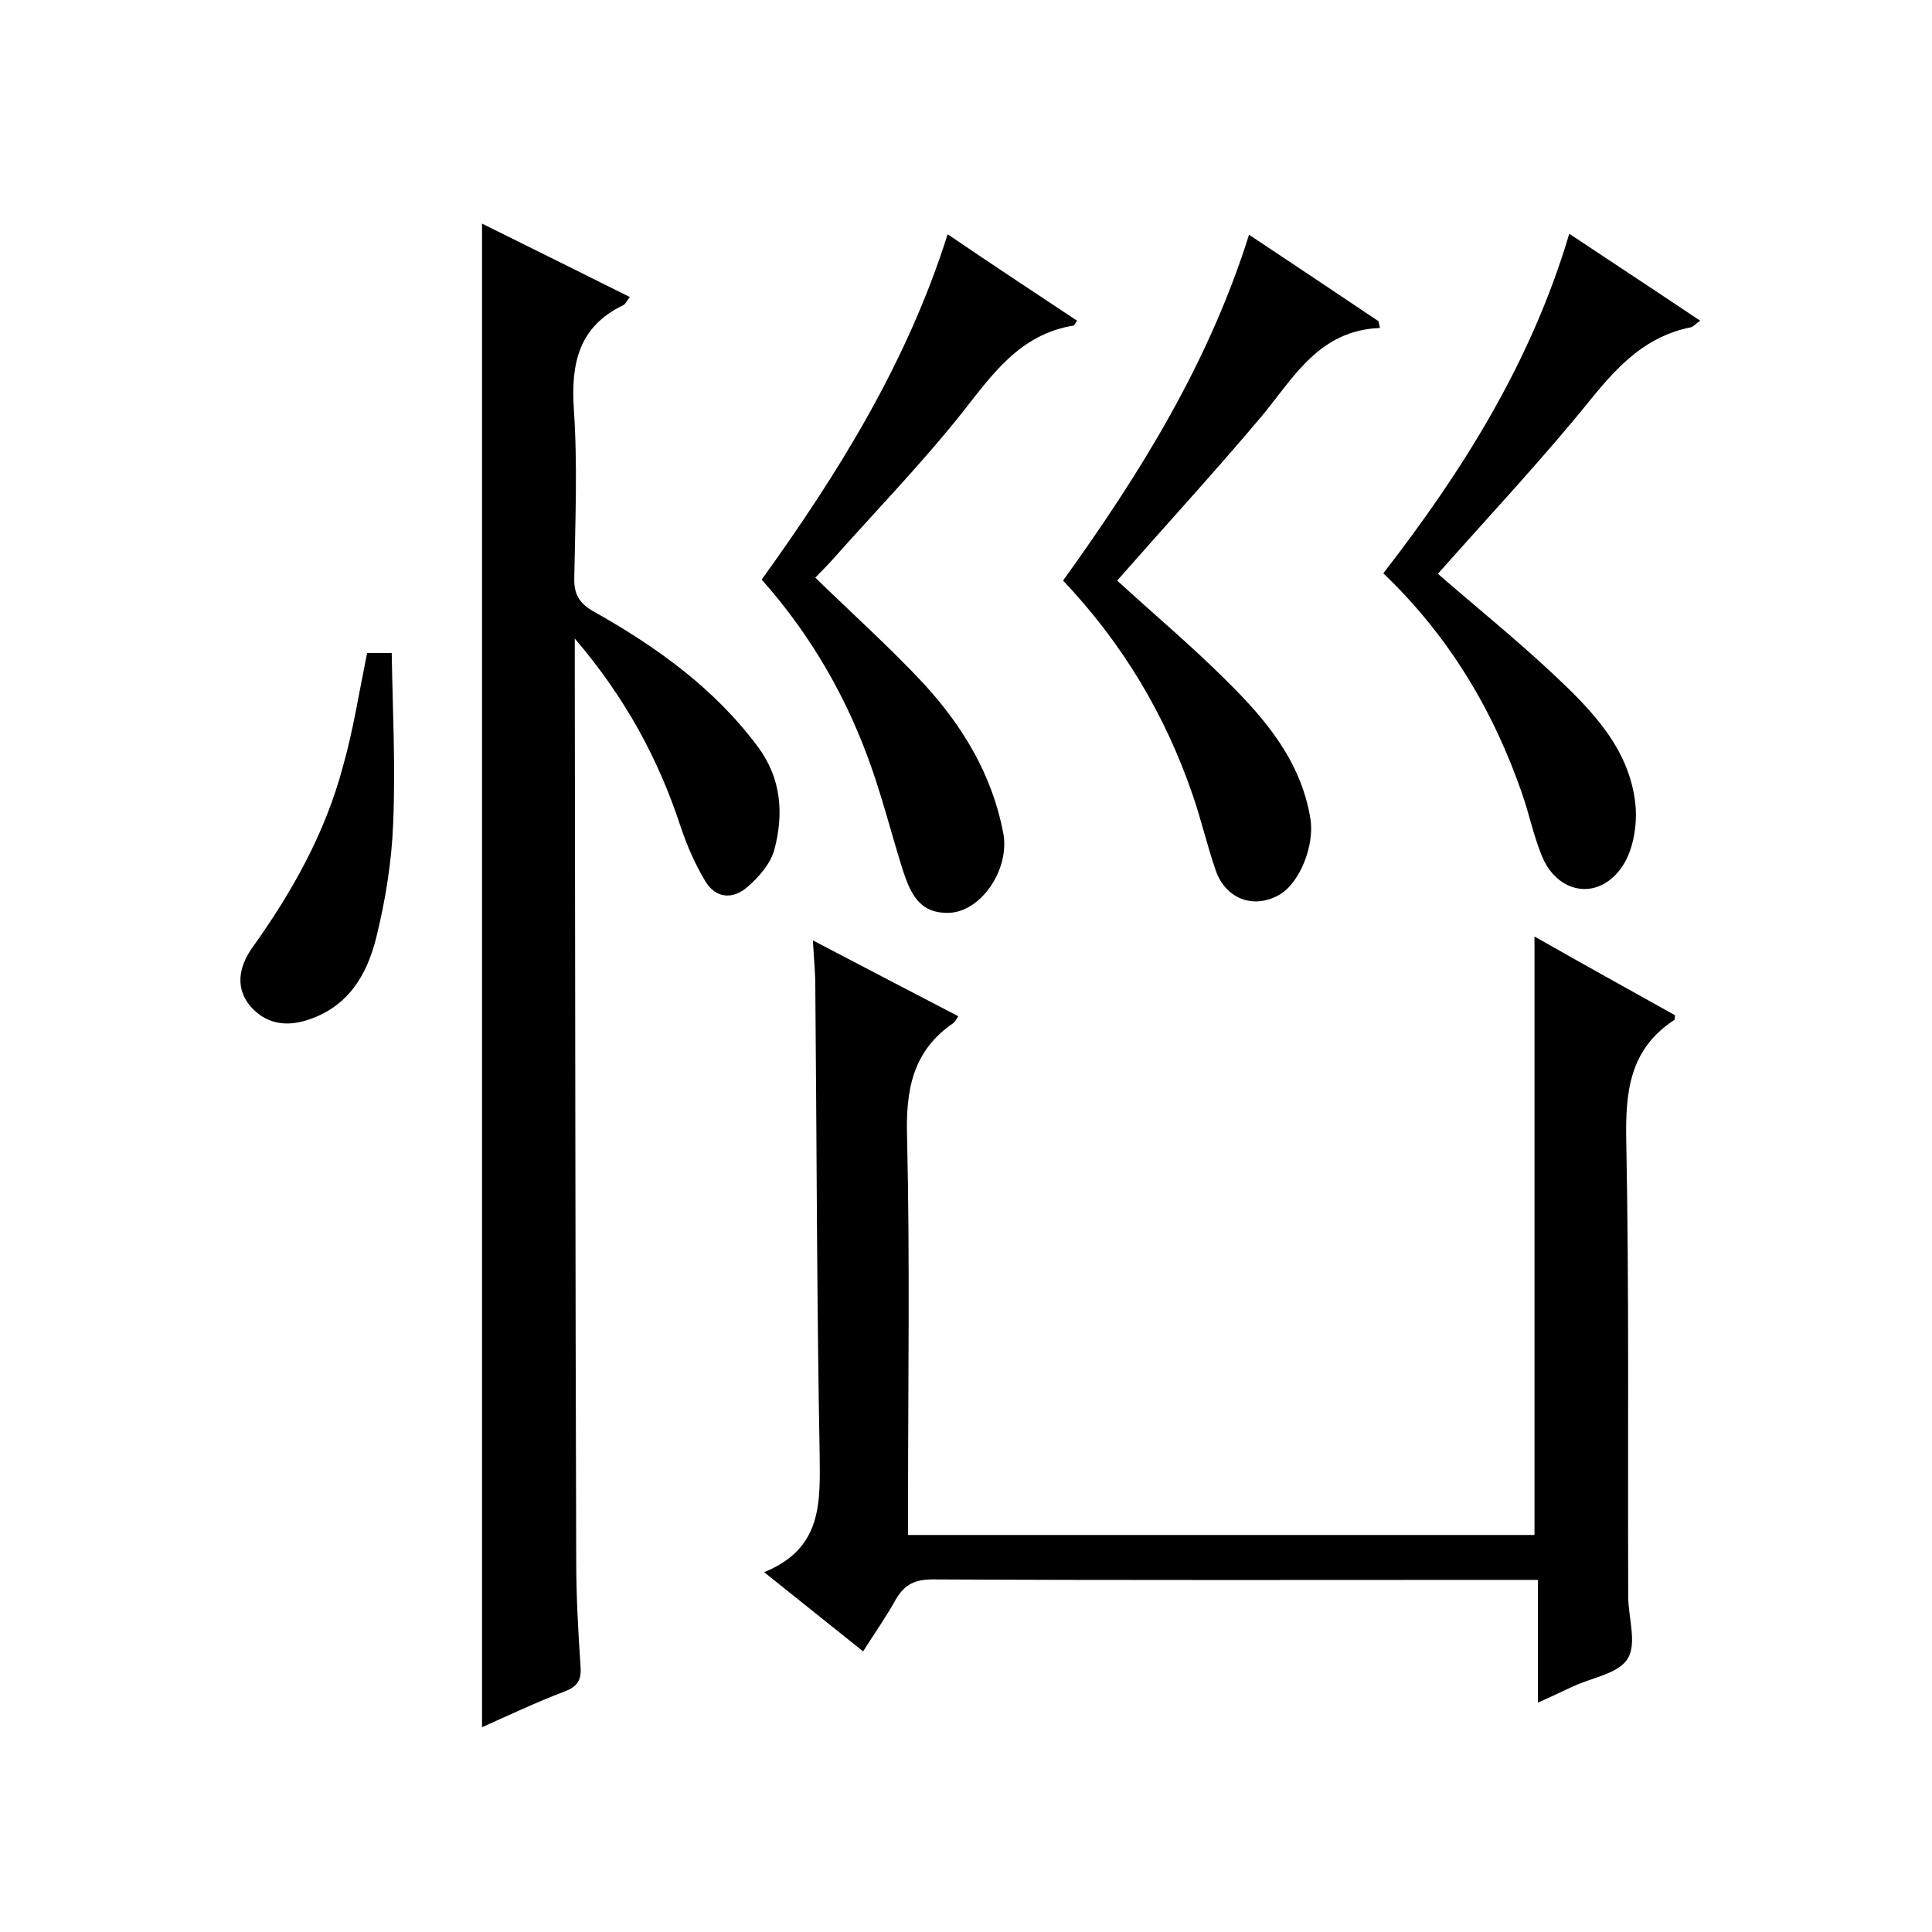
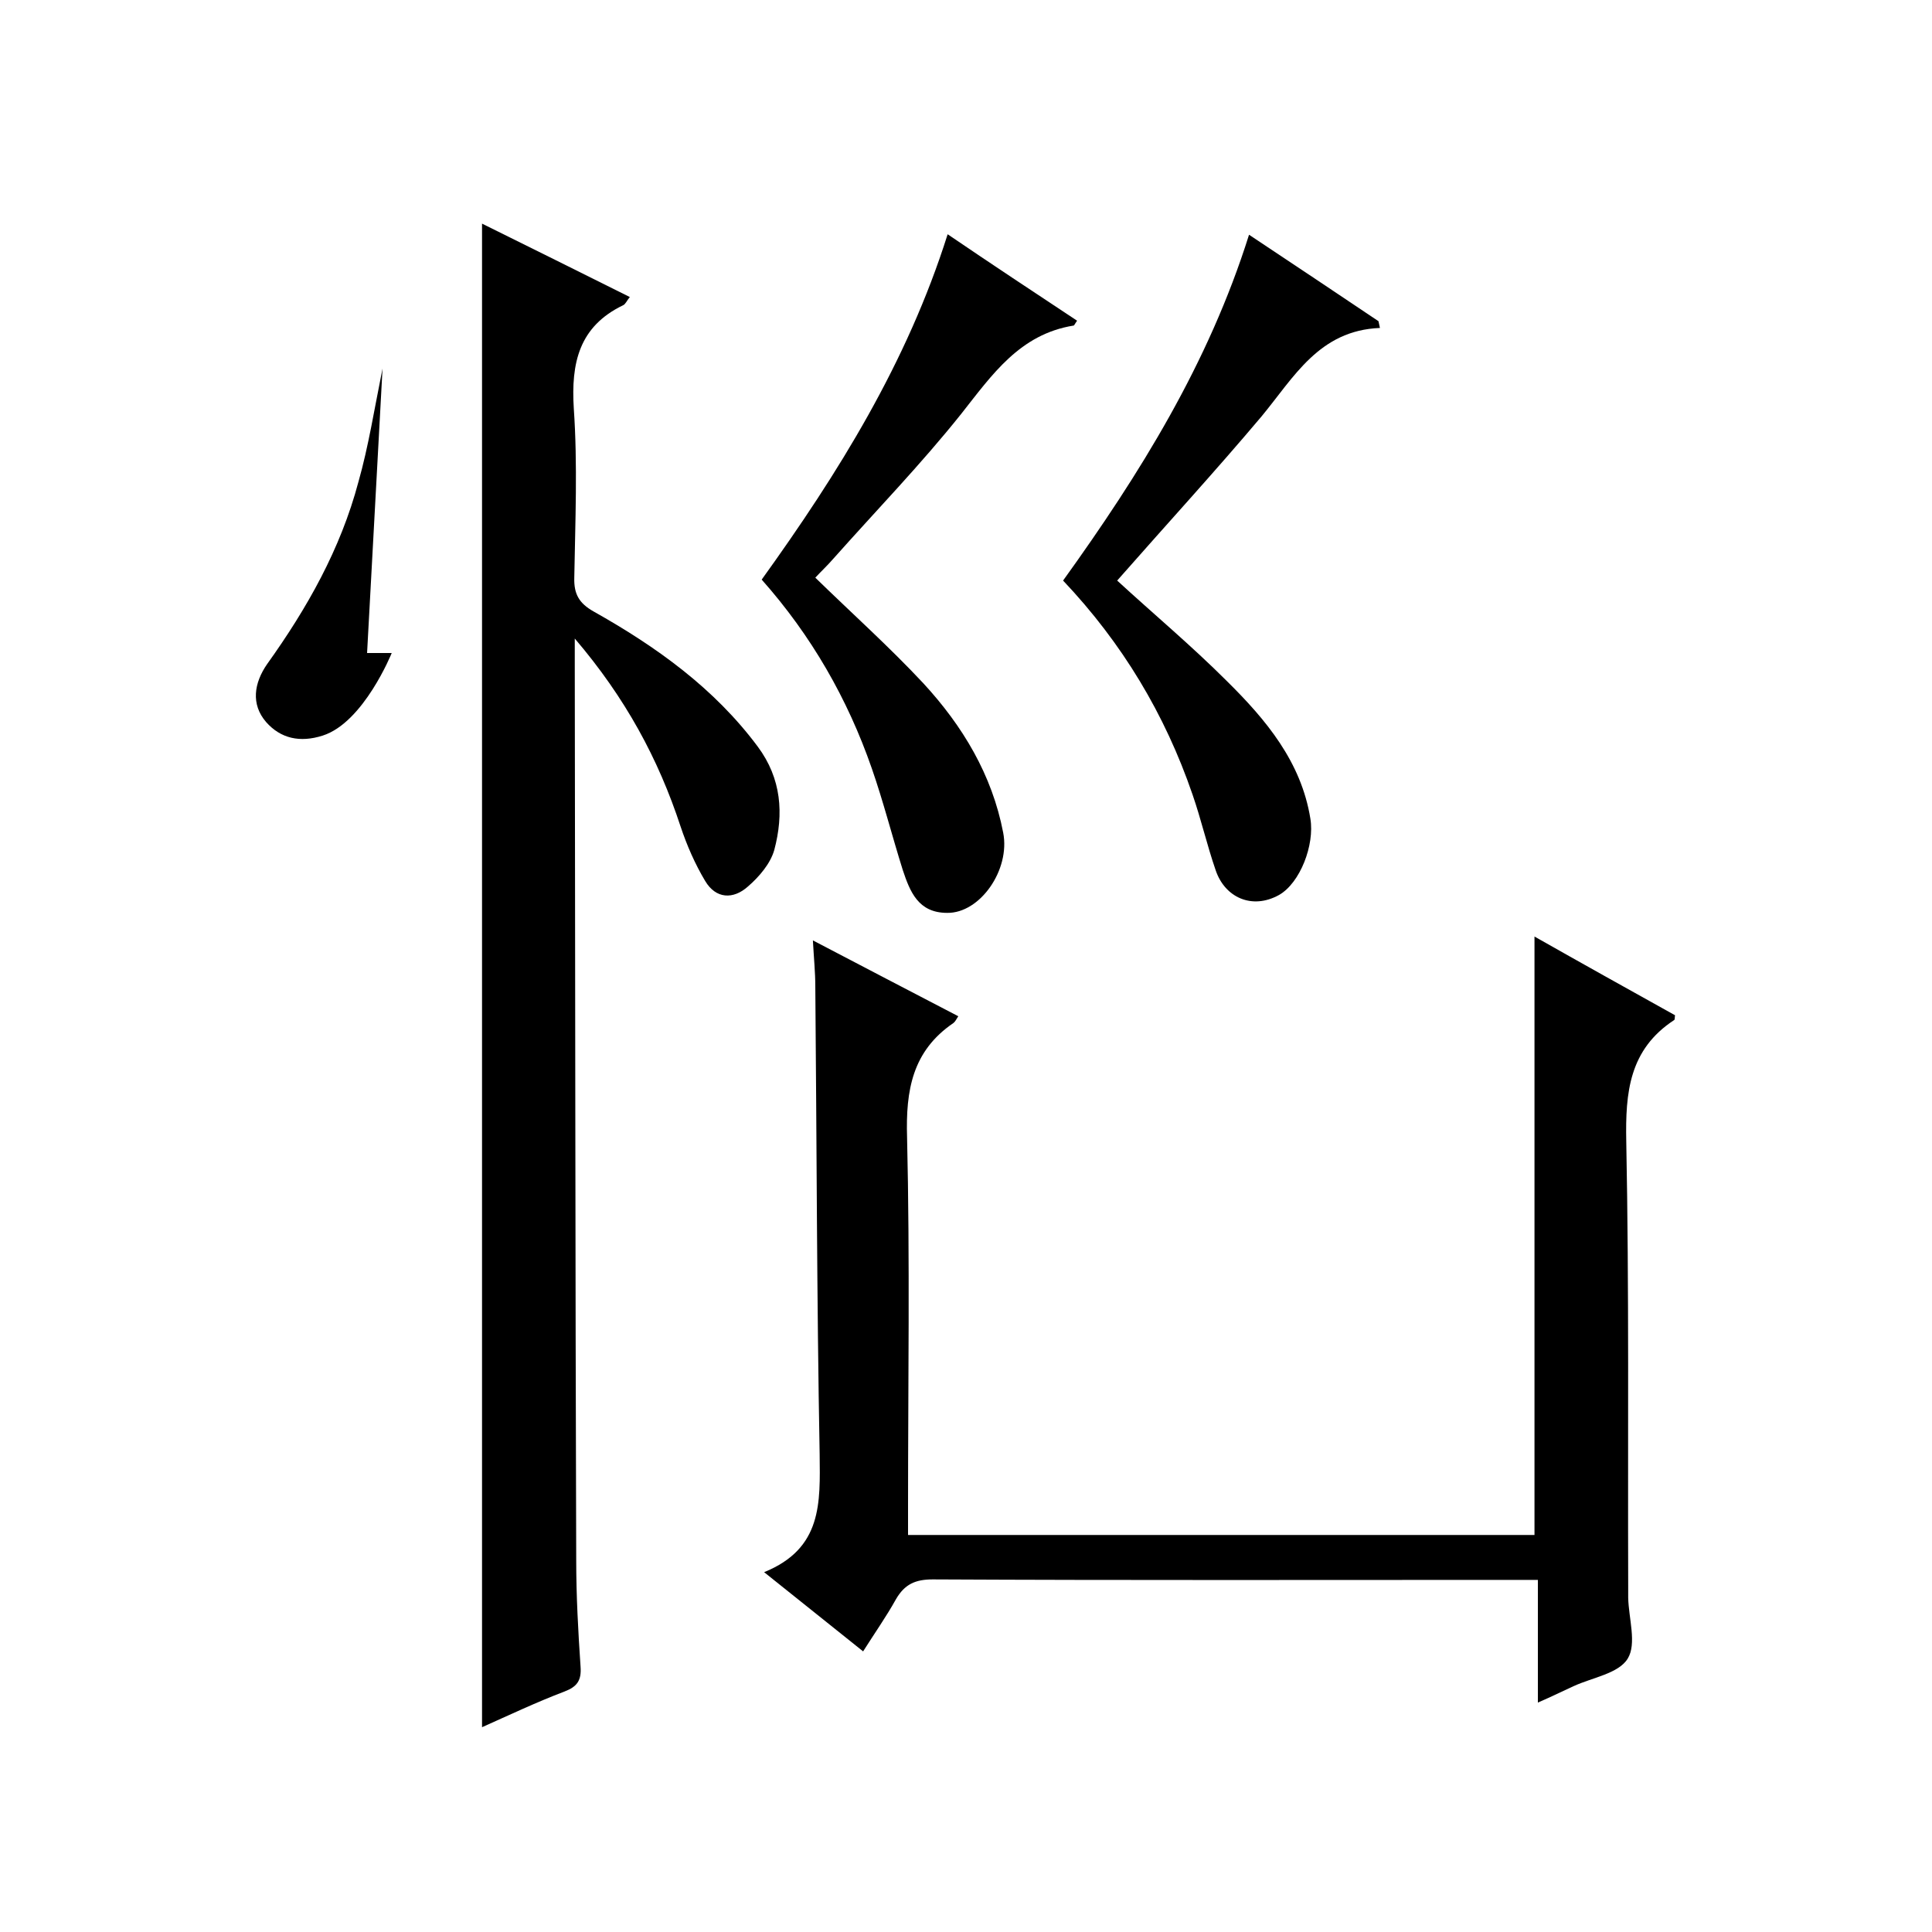
<svg xmlns="http://www.w3.org/2000/svg" enable-background="new 0 0 400 400" viewBox="0 0 400 400">
  <path d="m119 132.2v5.5c.1 61.8.1 123.6.3 185.4 0 7.3.4 14.6.9 22 .2 2.8-.7 4.1-3.3 5.1-5.8 2.2-11.5 4.9-17.1 7.4 0-103.9 0-207.3 0-311.3 10.1 5 20.2 10 30.6 15.2-.6.7-.9 1.5-1.4 1.7-9.1 4.4-10.8 11.9-10.2 21.4.8 11.6.3 23.3.1 35-.1 3.4 1 5.3 4 7 13 7.3 25 15.9 34 28 4.9 6.6 5.4 13.9 3.4 21.4-.8 2.8-3.1 5.5-5.4 7.5-3.1 2.8-6.7 2.6-8.9-1.1-2.1-3.5-3.8-7.4-5.1-11.3-4.6-14-11.4-26.6-21.9-38.9z" />
  <path d="m158.2 325.5c12.1-4.9 11.6-14.4 11.5-24.4-.6-32.3-.6-64.6-.9-96.9 0-2.9-.3-5.8-.5-9.5 10.5 5.5 20.3 10.6 30.1 15.7-.4.6-.6 1.1-1 1.4-8.5 5.8-9.9 13.9-9.6 23.7.6 25.5.2 51 .2 76.5v5.8h129.7c0-41.1 0-82.1 0-123.9 9.7 5.5 19.4 10.9 29.1 16.3-.1.5 0 .9-.2 1-9.3 6.1-10.1 15-9.9 25.1.6 30.6.3 61.3.4 92v2.5c.1 4.3 1.8 9.5-.1 12.6s-7.3 3.9-11.2 5.7c-2.2 1-4.4 2.1-7.4 3.4 0-8.7 0-16.7 0-25.4-2.3 0-4.1 0-5.8 0-39.8 0-79.6.1-119.5-.1-3.6 0-5.8 1-7.6 4.1-2 3.6-4.4 7-6.8 10.8-6.6-5.3-13-10.4-20.5-16.4z" />
  <path d="m223 66.4c-.5.7-.6 1-.7 1-11.2 1.8-16.9 10.2-23.3 18.3-8.3 10.4-17.6 20-26.4 29.9-1.3 1.5-2.7 2.8-3.8 4 7.7 7.5 15.4 14.4 22.4 21.9 8.1 8.8 14.2 18.9 16.5 30.9 1.5 7.7-4.8 16.7-11.6 16.6-6 0-7.7-4.4-9.2-8.9-2.2-7-4-14.1-6.4-21-5-14.4-12.5-27.5-22.8-39.1 15.9-22.1 30.1-44.9 38.5-71.5 9.1 6.2 17.9 12 26.8 17.9z" />
  <path d="m231.3 120.2c7.5 6.9 15.4 13.5 22.7 20.8 8.1 8 15.4 16.7 17.3 28.5.9 5.4-2.1 13.3-6.5 15.8-5.6 3.1-11.2.5-13.1-5.1-1.8-5.2-3-10.5-4.8-15.7-5.7-16.6-14.5-31.3-26.8-44.3 15.9-22.1 30.1-44.9 38.5-71.6 9.2 6.1 18 12 26.8 17.9.1.5.2.9.3 1.4-12.6.5-17.8 10.2-24.5 18.3-9.7 11.5-19.8 22.5-29.9 34z" />
-   <path d="m297.7 118.8c7.7 6.7 16 13.4 23.7 20.6 8 7.5 16 15.5 17.2 27.2.4 4.1-.4 9.2-2.6 12.6-4.9 7.5-13.7 6-16.9-2.3-1.6-4-2.5-8.3-3.9-12.4-6-17.4-15.2-32.8-28.8-45.8 16.5-21.3 30.6-43.7 38.5-70.3 9.2 6.1 18 11.9 27.1 18-.9.6-1.4 1.3-2.1 1.4-8.8 1.8-14.4 7.4-20 14.2-10.2 12.7-21.4 24.6-32.2 36.8z" />
-   <path d="m76 135.2h5.1c.2 11.8.8 23.6.3 35.3-.3 7.9-1.6 15.9-3.5 23.6s-5.8 14.4-14.3 17.1c-4.7 1.5-8.7.6-11.7-2.8-3.2-3.7-2.5-8.1.2-12 8.3-11.6 15.2-23.8 18.9-37.7 2.1-7.4 3.3-15.1 5-23.5z" />
+   <path d="m76 135.2h5.1s-5.8 14.4-14.3 17.1c-4.7 1.5-8.7.6-11.7-2.8-3.2-3.7-2.5-8.1.2-12 8.3-11.6 15.2-23.8 18.9-37.7 2.1-7.4 3.3-15.1 5-23.5z" />
</svg>